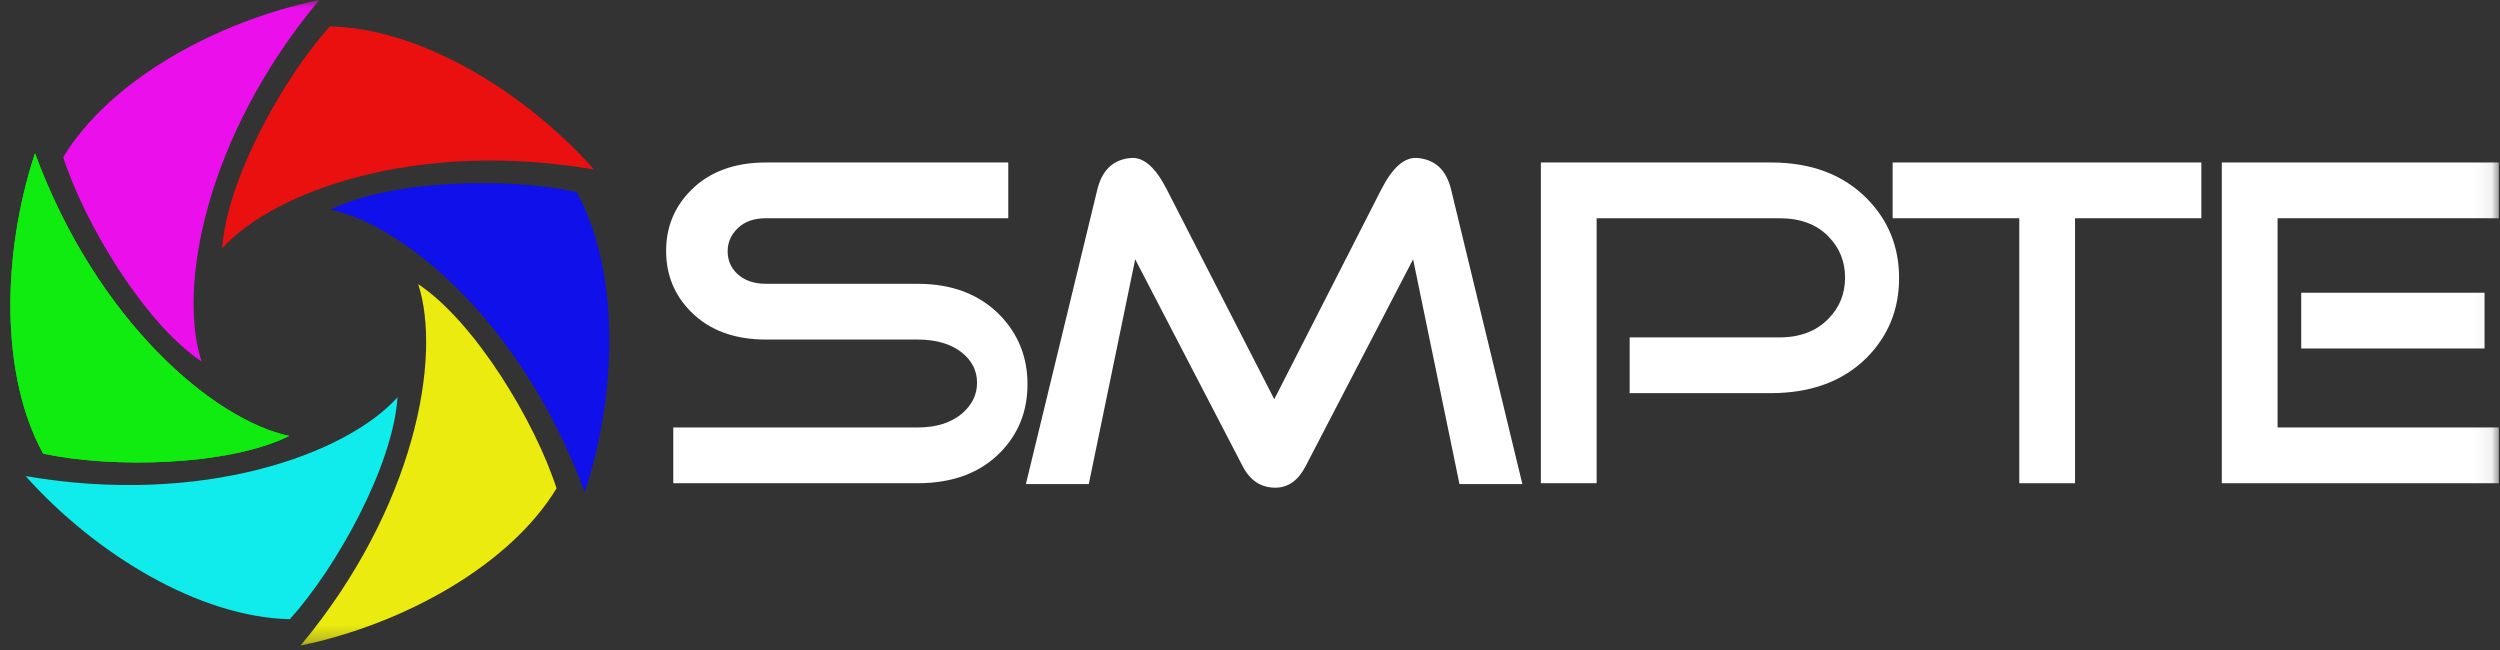
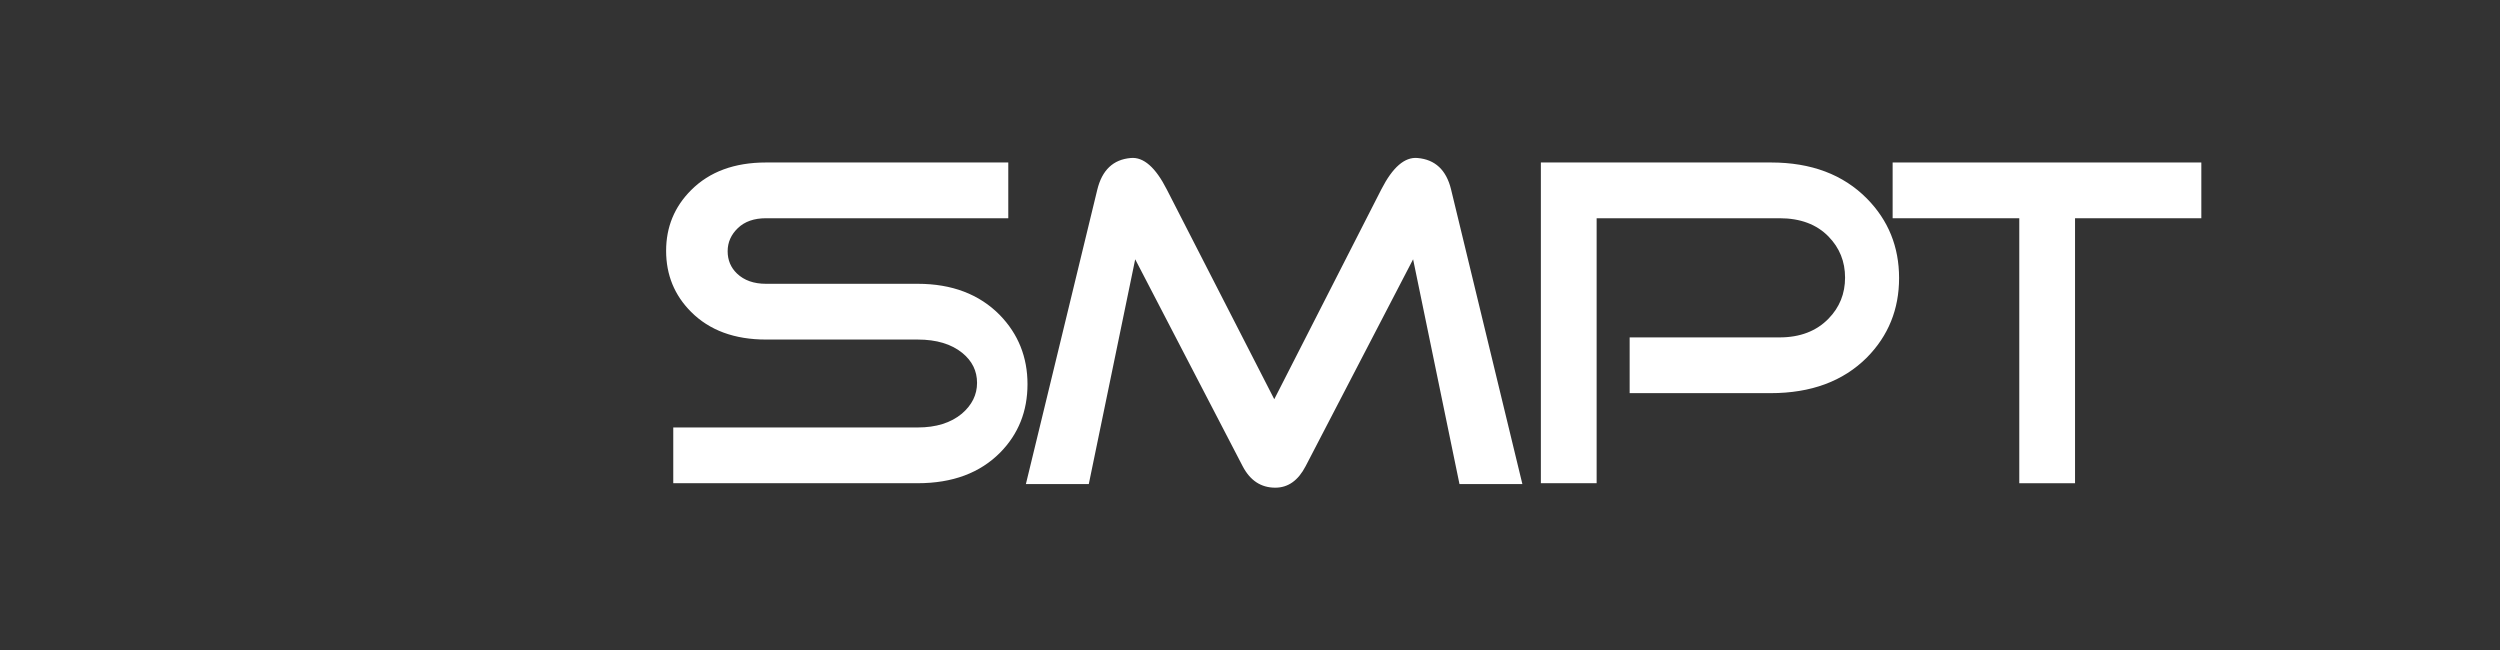
<svg xmlns="http://www.w3.org/2000/svg" xmlns:xlink="http://www.w3.org/1999/xlink" width="150" height="39" viewBox="0 0 150 39">
  <rect x="0" y="0" width="150" height="39" fill="#333333" stroke="none" />
  <defs>
-     <polygon id="prefix__logo_white-a" points="0 38.735 149.93 38.735 149.93 0 0 0" />
-   </defs>
+     </defs>
  <g fill="none" fill-rule="evenodd">
    <path fill="#FFF" d="M55.065 28.993L40.396 28.993 40.396 25.648 55.062 25.648C56.17 25.648 57.053 25.37 57.714 24.819 58.319 24.3 58.623 23.684 58.623 22.971 58.623 22.258 58.33 21.659 57.74 21.176 57.081 20.642 56.189 20.373 55.062 20.373L45.964 20.373C44.073 20.373 42.571 19.822 41.466 18.714 40.467 17.715 39.967 16.494 39.967 15.048 39.967 13.62 40.467 12.407 41.466 11.408 42.571 10.301 44.071 9.749 45.962 9.749L60.497 9.749 60.497 13.094 45.962 13.094C45.247 13.094 44.685 13.29 44.275 13.683 43.864 14.077 43.659 14.539 43.659 15.074 43.659 15.61 43.847 16.056 44.221 16.414 44.65 16.823 45.229 17.028 45.962 17.028L55.062 17.028C57.115 17.028 58.759 17.653 59.989 18.902 61.096 20.043 61.65 21.427 61.65 23.05 61.65 24.675 61.105 26.04 60.017 27.147 58.802 28.377 57.152 28.993 55.065 28.993M74.561 27.976L68.112 15.557 65.327 29.045 61.553 29.045 65.837 11.382C66.124 10.204 66.792 9.57 67.845 9.48 68.612 9.409 69.336 10.042 70.014 11.38L76.456 23.953 82.884 11.354C83.561 10.033 84.284 9.409 85.051 9.48 86.104 9.57 86.775 10.195 87.061 11.354L91.343 29.045 87.569 29.045 84.786 15.557 78.335 27.976C77.889 28.832 77.284 29.261 76.517 29.261 75.66 29.261 75.009 28.832 74.561 27.976M95.798 28.993L92.452 28.993 92.452 9.749 106.262 9.749C108.672 9.749 110.589 10.471 112.017 11.916 113.301 13.22 113.945 14.809 113.945 16.683 113.945 18.557 113.301 20.144 112.017 21.448 110.589 22.876 108.664 23.589 106.235 23.589L97.779 23.589 97.779 20.244 106.771 20.244C108 20.244 108.982 19.869 109.712 19.119 110.374 18.441 110.704 17.62 110.704 16.655 110.704 15.692 110.374 14.872 109.712 14.193 108.999 13.46 108.017 13.094 106.771 13.094L95.798 13.094 95.798 28.993z" />
    <polygon fill="#FFF" points="124.502 13.095 124.502 28.994 121.157 28.994 121.157 13.095 113.558 13.095 113.558 9.749 132.08 9.749 132.08 13.095" />
    <mask id="prefix__logo_white-b" fill="#fff">
      <use xlink:href="#prefix__logo_white-a" />
    </mask>
-     <polygon fill="#FFF" points="138.073 20.909 149.073 20.909 149.073 17.564 138.073 17.564" mask="url(#prefix__logo_white-b)" />
    <polygon fill="#FFF" points="136.655 25.648 149.93 25.648 149.93 28.994 133.308 28.994 133.308 9.749 149.93 9.749 149.93 13.094 136.655 13.094" mask="url(#prefix__logo_white-b)" />
    <path fill="#10EB10" d="M2.1,9.198 C0.108,15.247 -3.31125828e-05,22.502 2.588,27.217 C6.681,28.101 13.675,27.973 17.35,26.156 C12.87,25.211 5.828,19.316 2.1,9.198" mask="url(#prefix__logo_white-b)" />
-     <path fill="#EB10EB" d="M19.153,-0 C12.919,1.299 6.582,4.833 3.793,9.432 C5.074,13.419 8.681,19.412 12.091,21.686 C10.671,17.333 12.255,8.288 19.153,-0" mask="url(#prefix__logo_white-b)" />
-     <path fill="#EB1010" d="M35.645,10.169 C31.403,5.42 25.174,1.699 19.797,1.583 C16.984,4.686 13.598,10.806 13.334,14.897 C16.393,11.49 25.018,8.339 35.645,10.169" mask="url(#prefix__logo_white-b)" />
    <path fill="#1010EB" d="M34.596,11.519 C30.503,10.634 23.509,10.762 19.835,12.579 C24.315,13.524 31.356,19.419 35.085,29.537 C37.076,23.488 37.184,16.233 34.596,11.519 Z" mask="url(#prefix__logo_white-b)" />
    <path fill="#EBEB10" d="M18.032,38.735 C24.266,37.436 30.603,33.902 33.392,29.303 C32.111,25.316 28.504,19.323 25.093,17.049 C26.514,21.402 24.93,30.447 18.032,38.735" mask="url(#prefix__logo_white-b)" />
    <path fill="#10EBEB" d="M17.388,37.152 C20.2,34.049 23.587,27.929 23.85,23.838 C20.791,27.245 12.166,30.395 1.539,28.566 C5.782,33.315 12.01,37.036 17.388,37.152 Z" mask="url(#prefix__logo_white-b)" />
-     <path fill="#10EB10" d="M2.1,9.198 C0.108,15.247 -3.31125828e-05,22.502 2.588,27.217 C6.681,28.101 13.675,27.973 17.35,26.156 C12.87,25.211 5.828,19.316 2.1,9.198" mask="url(#prefix__logo_white-b)" />
  </g>
</svg>